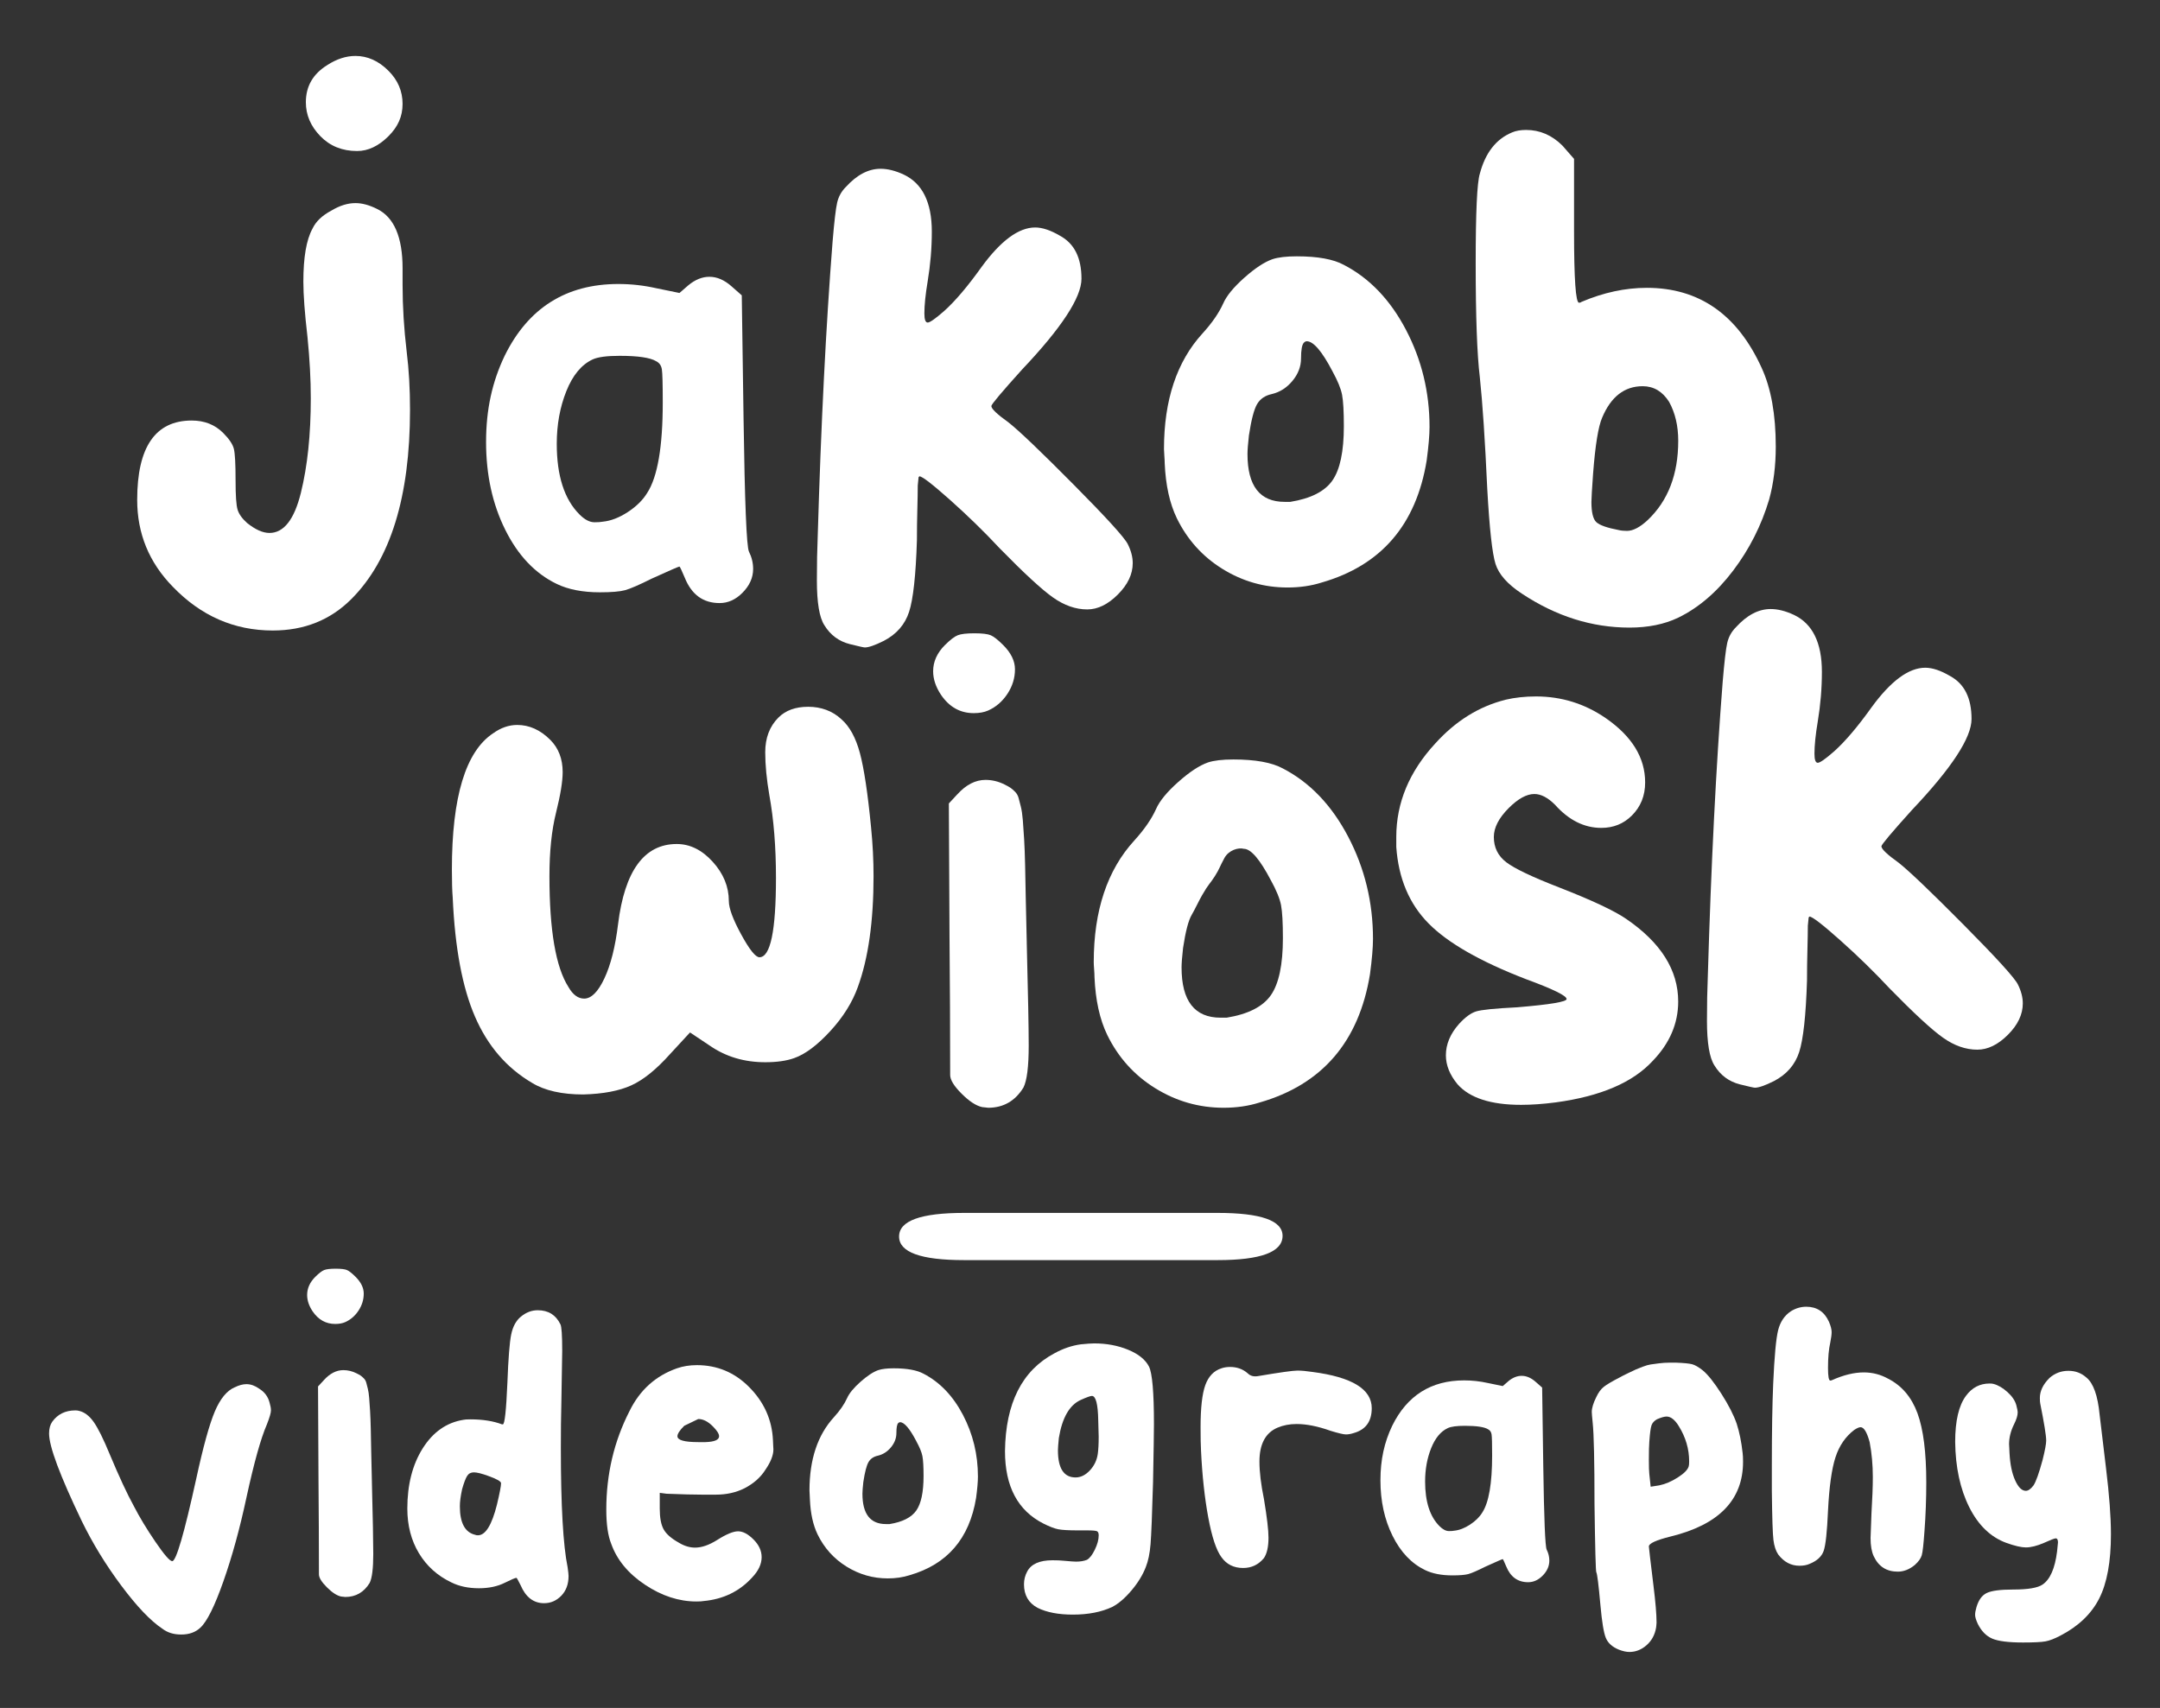
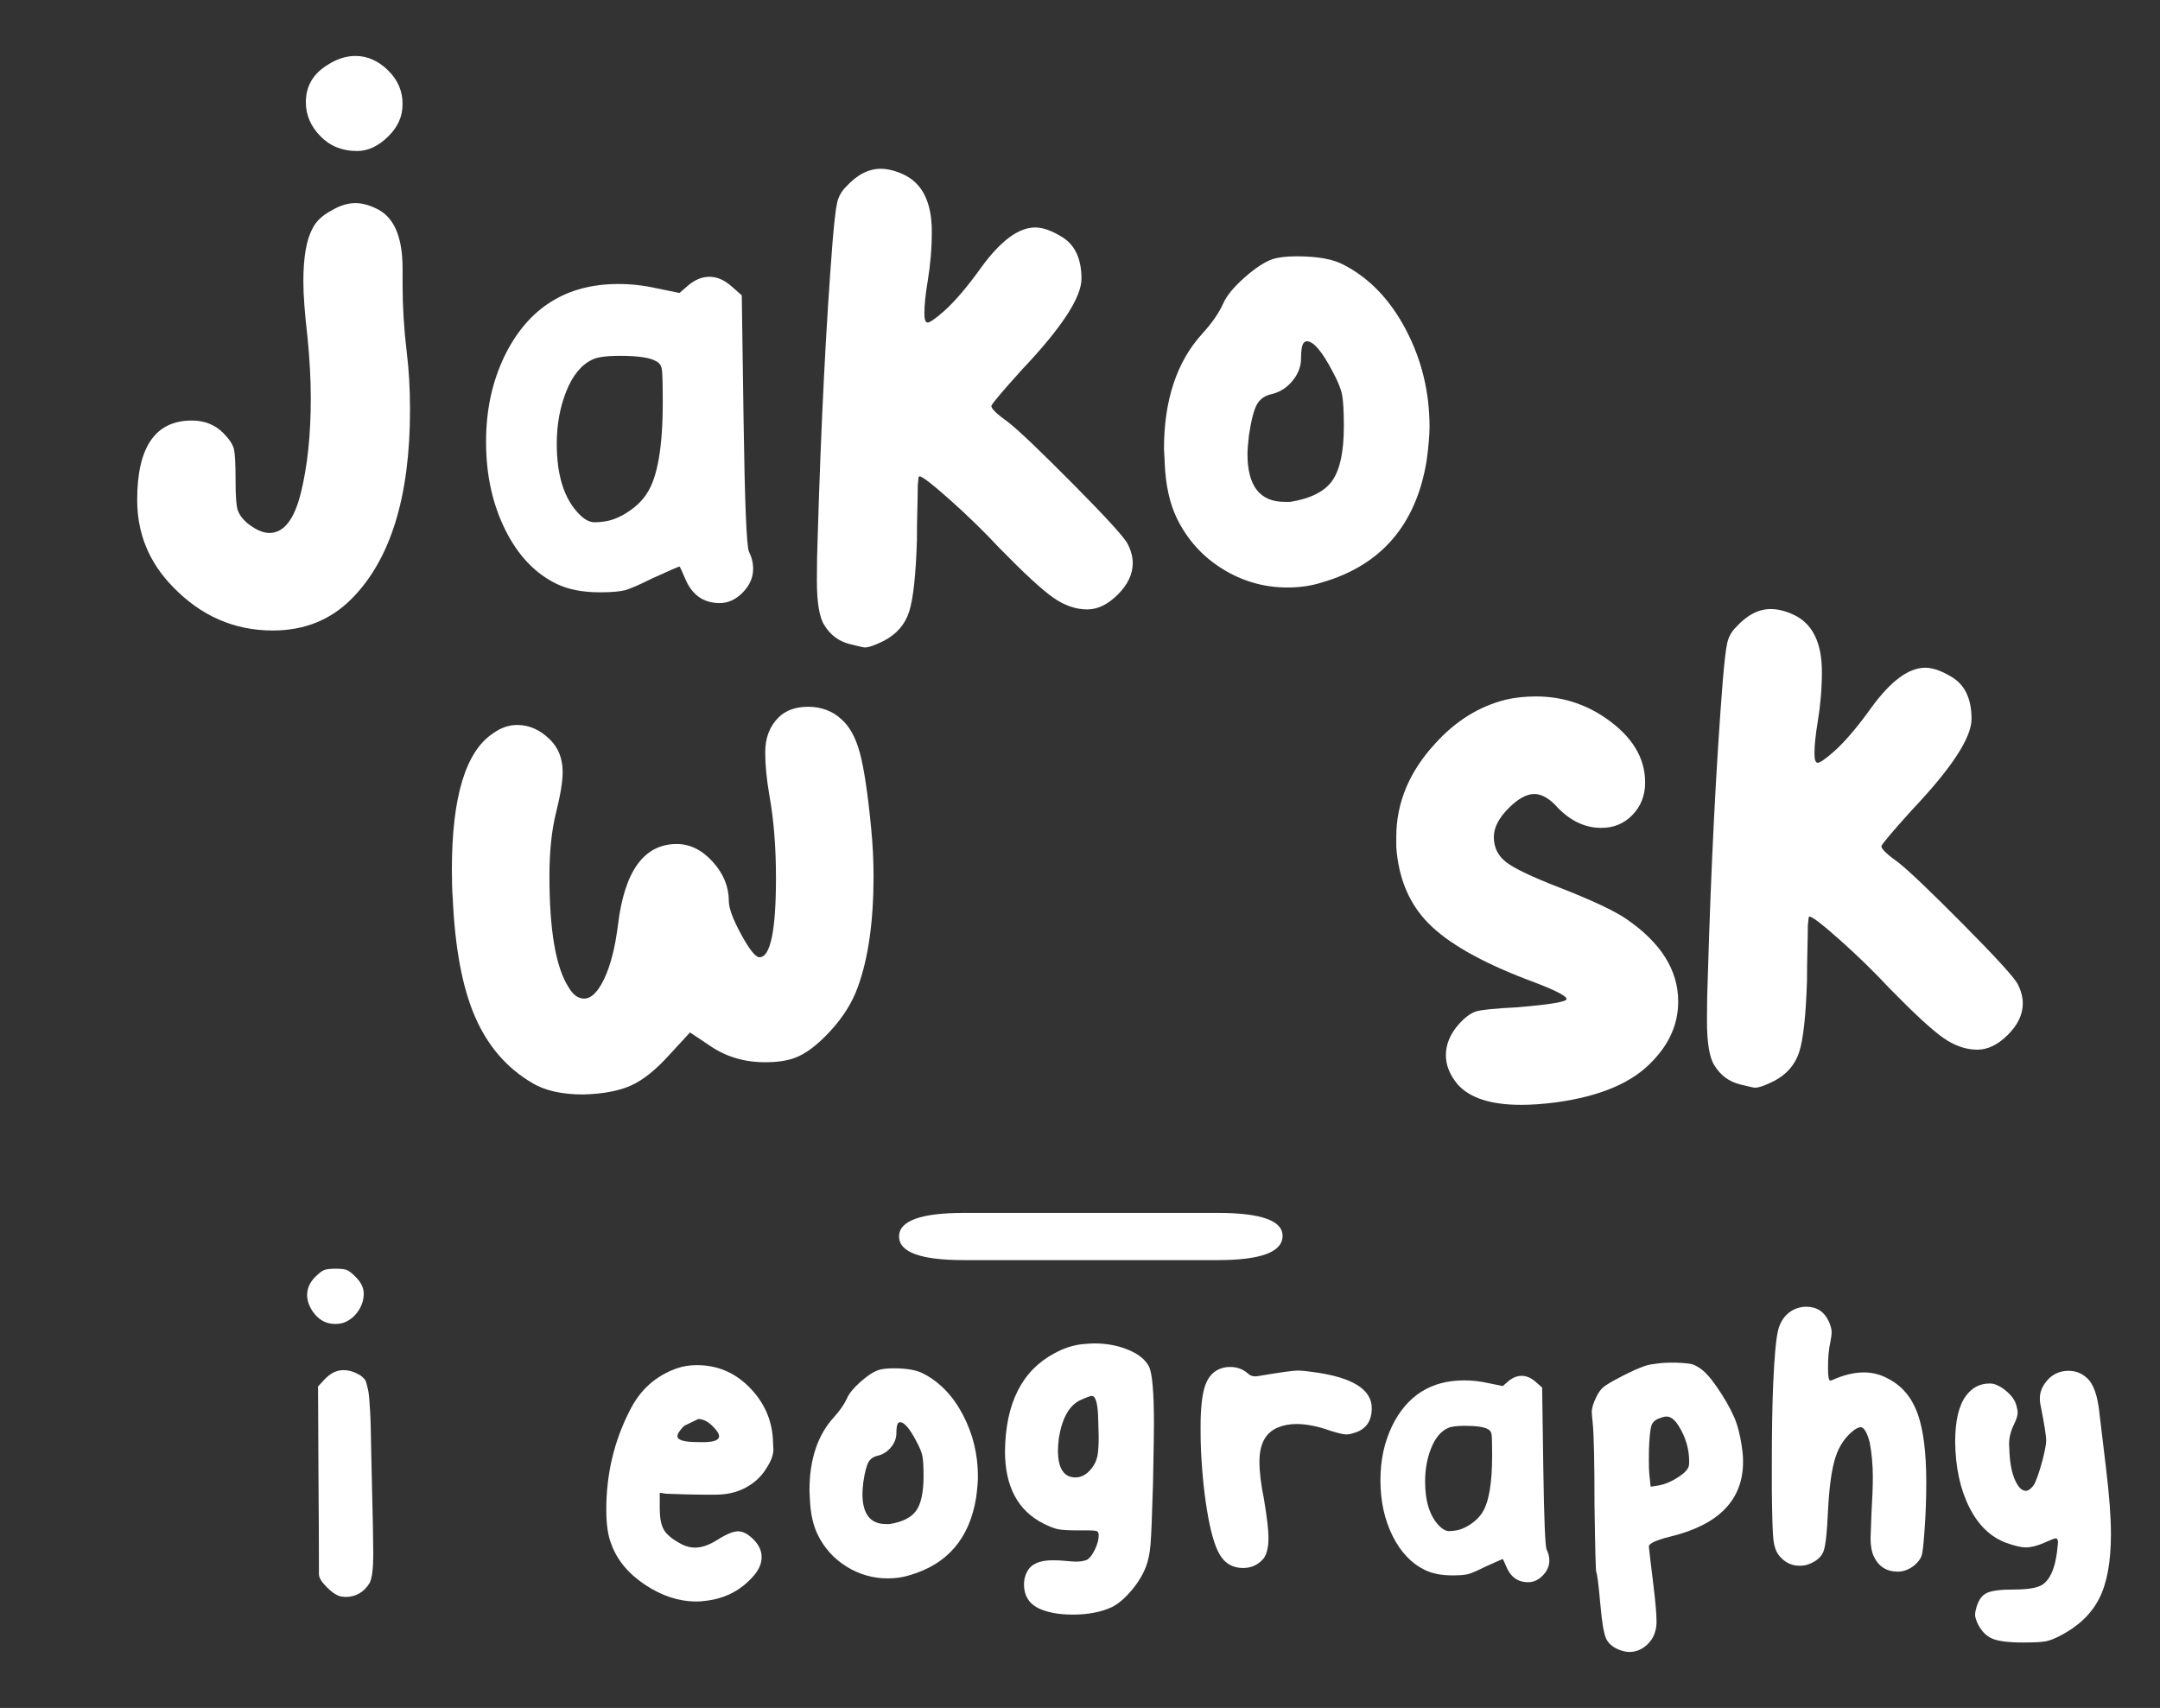
<svg xmlns="http://www.w3.org/2000/svg" id="Layer_1" viewBox="0 0 1736.92 1373.49">
  <rect x="0" y="0" width="1736.92" height="1373.49" fill="#333333" stroke="none" />
  <defs>
    <style>.cls-1{fill:#fff;}</style>
  </defs>
  <path class="cls-1" d="M266.55,169.31c6.65-3.99,13.07-5.98,19.28-5.98,5.32,0,11.07,1.56,17.29,4.65,13.73,6.65,20.61,22.6,20.61,47.87v13.3c0,17.29,1.1,35.24,3.32,53.85,1.77,14.19,2.66,29.7,2.66,46.54,0,70.03-15.74,120.78-47.2,152.24-16.85,16.85-37.89,25.26-63.16,25.26-31.03,0-57.84-11.74-80.44-35.24-19.06-19.5-28.59-42.77-28.59-69.8,0-42.55,14.63-63.82,43.88-63.82,10.19,0,18.61,3.32,25.26,9.97,4.87,4.88,7.75,9.2,8.64,12.96.88,3.77,1.33,12.08,1.33,24.93s.55,20.39,1.66,23.93c1.1,3.55,3.66,7.1,7.64,10.64,6.65,5.32,12.63,7.98,17.95,7.98,11.52,0,19.94-10.74,25.26-32.24,5.32-21.49,7.98-46.87,7.98-76.12,0-15.06-.89-31.46-2.66-49.2-2.22-19.05-3.32-33.9-3.32-44.54,0-19.5,2.43-33.68,7.31-42.55,2.66-5.75,7.75-10.64,15.29-14.63ZM263.23,52.3c7.53-4.87,15.06-7.31,22.6-7.31,9.74,0,18.62,3.99,26.59,11.97,7.53,7.54,11.3,16.4,11.3,26.59s-3.77,18.4-11.3,25.93c-7.98,7.98-16.4,11.97-25.26,11.97-11.97,0-21.84-3.99-29.58-11.97-7.76-7.98-11.63-17.06-11.63-27.26,0-12.85,5.75-22.82,17.29-29.92Z" />
  <path class="cls-1" d="M553.63,229.33c5.45-4.49,11.07-6.74,16.85-6.74,6.09,0,12.04,2.57,17.81,7.7l8.19,7.22,1.44,99.66c.96,67.09,2.41,102.55,4.33,106.4,2.24,4.5,3.37,9.15,3.37,13.96,0,7.06-2.89,13.48-8.67,19.26-5.46,5.46-11.55,8.19-18.3,8.19-13.17,0-22.47-6.74-27.93-20.22-2.57-6.09-4.02-9.15-4.33-9.15-.65,0-8.03,3.21-22.15,9.63-10.28,5.14-17.5,8.27-21.67,9.39-4.17,1.13-10.92,1.69-20.22,1.69-13.8,0-25.36-2.24-34.67-6.74-17.33-8.34-31.14-22.87-41.41-43.57-10.28-20.7-15.41-44.21-15.41-70.53s4.97-48.46,14.93-69.33c18.93-38.52,49.43-57.77,91.48-57.77,10.27,0,20.38,1.13,30.33,3.37l18.78,3.85,7.22-6.26ZM527.63,290.48c-4.81-2.89-14.61-4.33-29.37-4.33-10.28,0-17.5.96-21.67,2.89-8.99,4.17-16.05,12.68-21.18,25.52-5.14,12.84-7.7,26.96-7.7,42.37,0,25.68,6.09,44.62,18.3,56.81,4.17,4.17,8.18,6.26,12.04,6.26,2.89,0,5.13-.16,6.74-.48,6.42-.64,13.07-3.2,19.98-7.7,6.9-4.49,12.11-9.63,15.65-15.41,8.34-12.83,12.52-37.07,12.52-72.7,0-14.76-.24-23.67-.72-26.72-.48-3.05-2.01-5.21-4.57-6.5Z" />
  <path class="cls-1" d="M680.17,150.36c8.86-9.74,18.17-14.63,27.92-14.63,5.75,0,11.97,1.56,18.61,4.65,15.06,7.1,22.6,22.39,22.6,45.87,0,13.3-1.11,26.59-3.32,39.89-1.78,10.64-2.66,19.28-2.66,25.93,0,4.88.88,7.31,2.66,7.31s6.2-3.09,13.3-9.31c8.86-7.98,18.83-19.72,29.92-35.23,15.51-21.27,29.92-31.91,43.21-31.91,5.75,0,12.4,2.22,19.94,6.65,11.52,6.21,17.29,17.73,17.29,34.57,0,15.07-15.96,39.45-47.87,73.13-16.4,18.18-24.6,27.92-24.6,29.25,0,2.22,4.65,6.65,13.96,13.3,8.41,6.65,25.81,23.27,52.19,49.86,26.36,26.59,40.89,42.55,43.55,47.87,2.66,5.32,3.99,10.42,3.99,15.29,0,8.87-3.99,17.29-11.97,25.26-7.98,7.98-16.18,11.97-24.6,11.97-9.31,0-18.51-3.21-27.59-9.64-9.09-6.42-23.38-19.61-42.88-39.56-12.41-13.3-25.71-26.26-39.89-38.89-14.19-12.63-22.39-18.95-24.6-18.95l-.67.67-.67,6.65c0,4.44-.11,10.87-.33,19.28-.23,8.42-.33,16.62-.33,24.6-.89,28.37-2.99,47.65-6.32,57.84-3.32,10.2-10.09,17.95-20.28,23.27-7.1,3.54-12.19,5.32-15.29,5.32-.89,0-4.88-.89-11.97-2.66-8.87-2.22-15.74-7.31-20.61-15.29-3.99-6.2-5.98-18.17-5.98-35.9,0-13.3.22-25.03.66-35.23,2.66-90.41,6.65-169.53,11.97-237.34,1.33-15.95,2.54-26.36,3.66-31.25,1.1-4.87,3.43-9.08,6.98-12.63Z" />
  <path class="cls-1" d="M1023.25,208.43c4.59-1.52,11.09-2.3,19.52-2.3,16.83,0,29.46,2.3,37.88,6.89,20.66,10.72,37.31,28.13,49.94,52.23,12.63,24.11,18.94,50.13,18.94,78.06,0,6.51-.77,15.5-2.3,26.98-8.42,51.66-36.55,84.38-84.38,98.15-8.42,2.68-17.61,4.02-27.55,4.02-18.75,0-36.16-4.97-52.23-14.92-16.07-9.95-28.32-23.53-36.74-40.75-5.74-11.86-9-26.59-9.76-44.2,0-1.52-.1-3.53-.29-6.03-.2-2.48-.29-4.3-.29-5.45,0-39.41,10.33-70.4,31-92.99,7.65-8.41,13.2-16.45,16.65-24.11,2.67-6.12,8.32-13,16.93-20.66,8.61-7.65,16.16-12.63,22.67-14.92ZM1071.46,298.54c-8.42-16.07-15.31-24.11-20.66-24.11-.77,0-1.53.39-2.3,1.15-1.53,1.53-2.3,5.74-2.3,12.63,0,6.51-2.3,12.54-6.89,18.08-4.59,5.55-10.14,9.09-16.65,10.62-5.36,1.15-9.28,3.83-11.77,8.04-2.49,4.22-4.69,12.63-6.6,25.26-.77,6.89-1.15,11.87-1.15,14.92,0,25.64,9.95,38.46,29.85,38.46h4.59c16.45-2.67,27.74-8.41,33.87-17.22,6.12-8.8,9.18-23.34,9.18-43.62,0-11.86-.48-20.28-1.43-25.26-.96-4.97-3.54-11.28-7.75-18.94Z" />
-   <path class="cls-1" d="M1215.88,106.49c3.1-1.33,6.87-1.99,11.3-1.99,11.07,0,20.83,4.22,29.25,12.63l9.31,10.64v58.5c0,38.12,1.33,57.17,3.99,57.17.88,0,1.55-.22,1.99-.67,17.72-7.53,35.23-11.3,52.52-11.3,42.1,0,72.9,21.5,92.41,64.49,7.53,16.4,11.3,37.46,11.3,63.16,0,15.52-1.78,29.7-5.32,42.55-6.21,20.84-15.85,39.89-28.92,57.17-13.08,17.29-27.82,29.92-44.21,37.89-11.08,5.32-24.16,7.98-39.22,7.98-30.14,0-58.95-9.08-86.42-27.26-11.53-7.53-18.61-15.51-21.27-23.93-2.66-8.41-4.88-28.59-6.65-60.5-1.78-38.99-3.77-68.91-5.98-89.75-2.22-18.17-3.32-48.75-3.32-91.74,0-40.77,1.1-64.7,3.32-71.8,4.43-16.84,13.07-27.92,25.93-33.24ZM1342.2,323.21c-5.32-8.41-12.41-12.63-21.27-12.63-14.63,0-25.49,8.42-32.58,25.26-3.11,7.1-5.55,22.17-7.31,45.21-.89,12.41-1.33,19.94-1.33,22.6,0,8.42,1.33,13.86,3.99,16.29,2.66,2.44,8.64,4.55,17.95,6.32,1.77.45,3.99.67,6.65.67,4.87,0,10.41-2.88,16.62-8.64,16.39-15.51,24.6-36.78,24.6-63.82,0-11.97-2.44-22.37-7.31-31.25Z" />
  <path class="cls-1" d="M626,577.02c5.76-5.76,13.73-8.64,23.93-8.64s19.5,3.32,26.59,9.97c6.65,5.76,11.63,14.85,14.96,27.26,3.32,12.41,6.32,32.36,8.98,59.83,1.33,13.3,1.99,26.37,1.99,39.22,0,36.35-4.22,66.04-12.63,89.08-4.44,12.41-11.86,24.27-22.27,35.57-10.42,11.3-20.06,18.51-28.92,21.61-6.21,2.22-13.96,3.32-23.27,3.32-16.85,0-31.69-4.43-44.54-13.3l-15.96-10.64-15.96,17.29c-11.08,12.41-21.5,20.84-31.25,25.26-9.75,4.44-22.6,6.88-38.56,7.31-17.29,0-31.03-3.1-41.22-9.31-20.39-11.97-35.68-29.69-45.87-53.18-10.2-23.49-16.18-55.4-17.95-95.73-.45-5.32-.67-12.85-.67-22.6,0-58.5,11.07-95.07,33.24-109.69,6.2-4.42,12.63-6.65,19.28-6.65,9.74,0,18.61,3.99,26.59,11.97,6.65,6.65,9.97,15.29,9.97,25.93,0,7.54-1.78,18.4-5.32,32.58-3.55,14.19-5.32,31.25-5.32,51.19,0,43.44,5.09,73.13,15.29,89.08,3.54,6.21,7.75,9.31,12.63,9.31,5.75,0,11.19-5.42,16.29-16.29,5.09-10.86,8.75-25.37,10.97-43.54,5.32-42.98,21.05-64.49,47.2-64.49,10.64,0,20.28,4.77,28.92,14.29,8.64,9.54,12.96,20.06,12.96,31.58,0,5.76,3.32,14.74,9.97,26.92,6.65,12.19,11.52,18.28,14.63,18.28,8.86,0,13.3-21.27,13.3-63.82,0-24.82-1.78-46.97-5.32-66.48-2.22-12.85-3.32-24.37-3.32-34.57,0-11.52,3.54-20.83,10.64-27.92Z" />
-   <path class="cls-1" d="M759.86,518.76c4.21-4.21,7.63-6.84,10.26-7.89,2.63-1.05,7.11-1.58,13.42-1.58s10.7.53,13.16,1.58c2.45,1.05,5.79,3.68,10,7.89,6.32,6.32,9.47,12.81,9.47,19.47,0,7.02-2.02,13.6-6.06,19.74-4.04,6.14-9.21,10.62-15.52,13.42-3.16,1.41-7.02,2.11-11.58,2.11-10.88,0-19.65-4.91-26.32-14.74-4.21-6.32-6.32-12.63-6.32-18.95,0-7.71,3.16-14.74,9.47-21.05ZM769.86,638.76c7.01-7.71,14.56-11.58,22.63-11.58,5.26,0,10.34,1.23,15.26,3.68,2.11,1.05,3.68,1.93,4.74,2.63,1.05.71,2.28,1.76,3.68,3.16,1.4,1.41,2.37,3.08,2.89,5,.53,1.93,1.13,4.3,1.84,7.11.7,2.81,1.22,6.41,1.58,10.79.35,4.39.7,9.47,1.05,15.26.34,5.79.61,12.72.79,20.79.17,8.08.35,17.11.53,27.1.18,10,.44,21.67.79,35v.53c1.05,41.05,1.58,68.6,1.58,82.63,0,16.84-1.41,28.08-4.21,33.68-6.67,10.88-16.14,16.32-28.42,16.32-.35,0-1.05-.08-2.11-.26-1.05-.17-1.93-.26-2.63-.26-4.92-1.05-10.44-4.65-16.58-10.79-6.14-6.13-9.21-11.13-9.21-15,0-35.08-.18-72.28-.53-111.58l-.53-106.84,6.84-7.37Z" />
-   <path class="cls-1" d="M971.26,613.18c4.83-1.6,11.67-2.42,20.52-2.42,17.7,0,30.98,2.42,39.84,7.24,21.73,11.27,39.24,29.58,52.52,54.93,13.28,25.35,19.92,52.72,19.92,82.1,0,6.85-.81,16.3-2.41,28.37-8.86,54.33-38.44,88.74-88.74,103.22-8.86,2.82-18.51,4.23-28.98,4.23-19.72,0-38.03-5.23-54.93-15.69-16.9-10.46-29.79-24.75-38.63-42.86-6.04-12.47-9.46-27.97-10.26-46.48,0-1.6-.1-3.72-.3-6.34-.21-2.61-.3-4.53-.3-5.73,0-41.44,10.87-74.04,32.6-97.79,8.05-8.85,13.88-17.3,17.51-25.35,2.81-6.43,8.75-13.68,17.81-21.73,9.05-8.05,17-13.28,23.84-15.69ZM1021.96,707.96c-8.85-16.9-16.1-25.35-21.73-25.35-.81,0,.8-.8,0,0-4.34-1.21-12.11.99-15.6,7.33-3.89,7.08-3.94,8.75-7.83,14.84-4.08,6.38-4.83,5.83-10.22,15.24-2.86,5.01-5.69,11.28-8.3,15.7-2.62,4.43-4.93,13.28-6.94,26.56-.81,7.24-1.21,12.48-1.21,15.69,0,26.97,10.46,40.44,31.39,40.44h4.83c17.3-2.81,29.17-8.85,35.61-18.11,6.43-9.25,9.66-24.54,9.66-45.88,0-12.47-.51-21.33-1.51-26.56-1.01-5.23-3.72-11.87-8.15-19.92Z" />
  <path class="cls-1" d="M1210.56,562.73c7.53-1.77,15.73-2.66,24.6-2.66,20.38,0,38.99,5.77,55.84,17.29,21.27,14.63,31.91,31.91,31.91,51.86,0,10.64-3.55,19.51-10.64,26.59-6.65,6.65-14.85,9.97-24.6,9.97-13.74,0-26.15-6.2-37.23-18.61-5.76-5.75-11.3-8.64-16.62-8.64-6.21,0-13.08,3.77-20.61,11.3-7.98,7.98-11.97,15.74-11.97,23.27,0,8.42,3.33,15.19,9.97,20.28,6.65,5.1,20.83,11.86,42.55,20.28,26.14,10.2,44.09,18.61,53.85,25.26,27.92,19.06,41.88,41.22,41.88,66.48,0,17.73-6.88,33.69-20.61,47.87-15.96,17.29-41.88,28.37-77.78,33.24-10.2,1.33-19.51,1.99-27.92,1.99-24.38,0-41.45-5.54-51.19-16.62-6.21-7.53-9.31-15.29-9.31-23.27,0-8.86,3.54-17.29,10.64-25.26,4.87-5.32,9.41-8.64,13.63-9.97,4.21-1.33,15.18-2.43,32.91-3.32,26.59-2.21,39.89-4.43,39.89-6.65,0-2.66-10.87-7.98-32.58-15.96-36.79-14.18-62.94-29.14-78.45-44.87-15.52-15.73-24.16-36.23-25.93-61.49v-7.98c0-27.48,10.41-52.52,31.25-75.12,16.39-18.17,35.23-29.92,56.51-35.23Z" />
  <path class="cls-1" d="M1395.91,504.41c8.86-9.74,18.17-14.63,27.92-14.63,5.75,0,11.97,1.56,18.61,4.65,15.06,7.1,22.6,22.39,22.6,45.87,0,13.3-1.11,26.59-3.32,39.89-1.78,10.64-2.66,19.28-2.66,25.93,0,4.88.88,7.31,2.66,7.31s6.2-3.09,13.29-9.31c8.86-7.98,18.83-19.72,29.92-35.23,15.51-21.27,29.92-31.91,43.21-31.91,5.75,0,12.4,2.22,19.94,6.65,11.52,6.21,17.29,17.73,17.29,34.57,0,15.07-15.96,39.45-47.87,73.13-16.4,18.18-24.6,27.92-24.6,29.25,0,2.22,4.65,6.65,13.96,13.3,8.41,6.65,25.81,23.27,52.19,49.86,26.36,26.59,40.89,42.55,43.55,47.87,2.66,5.32,3.99,10.42,3.99,15.29,0,8.87-3.99,17.29-11.97,25.26-7.98,7.98-16.19,11.97-24.6,11.97-9.31,0-18.51-3.21-27.59-9.64-9.09-6.42-23.38-19.61-42.88-39.56-12.41-13.3-25.71-26.26-39.89-38.89-14.19-12.63-22.38-18.95-24.6-18.95l-.66.67-.67,6.65c0,4.44-.11,10.87-.33,19.28-.23,8.42-.33,16.62-.33,24.6-.89,28.37-2.99,47.65-6.32,57.84-3.32,10.2-10.09,17.95-20.28,23.27-7.1,3.54-12.2,5.32-15.29,5.32-.89,0-4.88-.89-11.97-2.66-8.87-2.22-15.74-7.31-20.61-15.29-3.99-6.2-5.98-18.17-5.98-35.9,0-13.3.22-25.03.67-35.23,2.66-90.41,6.65-169.53,11.97-237.34,1.33-15.95,2.54-26.36,3.66-31.25,1.1-4.87,3.43-9.08,6.98-12.63Z" />
-   <path class="cls-1" d="M188.74,1115.67c3.4-1.7,6.55-2.55,9.47-2.55,3.4,0,6.79,1.22,10.2,3.64,4.37,2.67,7.16,6.44,8.38,11.29.73,2.43,1.09,4.5,1.09,6.19,0,1.95-1.09,5.71-3.28,11.29-4.86,11.17-10.32,30.71-16.39,58.62-5.34,25.01-11.53,47.52-18.57,67.54-7.04,20.03-13.23,32.46-18.57,37.32-3.89,3.64-8.98,5.46-15.29,5.46s-11.17-1.58-15.29-4.73c-9.47-6.31-20.45-17.84-32.95-34.59-12.51-16.75-23.12-34.1-31.86-52.07-17.48-36.41-26.22-59.84-26.22-70.28,0-3.88.85-7.04,2.55-9.47,4.37-6.06,10.56-9.1,18.57-9.1,1.21,0,2.19.12,2.91.36,4.37.97,8.31,3.95,11.83,8.92,3.52,4.98,7.83,13.65,12.93,26.03,7.52,17.97,13.96,31.8,19.3,41.51,4.61,8.98,10.43,18.63,17.48,28.95,7.04,10.32,11.53,15.47,13.47,15.47,3.15,0,9.59-22.09,19.3-66.27,5.58-25.73,10.56-43.75,14.93-54.07,4.37-10.32,9.71-16.81,16.02-19.48Z" />
  <path class="cls-1" d="M253.54,1026.83c2.91-2.91,5.28-4.73,7.1-5.46,1.82-.73,4.92-1.09,9.29-1.09s7.4.36,9.1,1.09c1.7.73,4.01,2.55,6.92,5.46,4.37,4.37,6.55,8.87,6.55,13.47,0,4.86-1.4,9.41-4.19,13.66-2.79,4.25-6.37,7.34-10.74,9.29-2.19.97-4.86,1.46-8.01,1.46-7.53,0-13.6-3.4-18.21-10.2-2.91-4.37-4.37-8.74-4.37-13.11,0-5.34,2.18-10.2,6.55-14.57ZM260.46,1109.85c4.85-5.34,10.07-8.01,15.66-8.01,3.64,0,7.16.85,10.56,2.55,1.46.73,2.55,1.34,3.28,1.82.73.49,1.58,1.22,2.55,2.19.97.97,1.64,2.13,2,3.46.36,1.34.79,2.98,1.27,4.92.48,1.95.85,4.43,1.09,7.46.24,3.04.48,6.55.73,10.56.24,4.01.42,8.8.55,14.38.12,5.59.24,11.83.36,18.75.12,6.92.3,14.99.55,24.21v.37c.73,28.4,1.09,47.46,1.09,57.17,0,11.65-.97,19.42-2.91,23.3-4.61,7.53-11.17,11.29-19.66,11.29-.24,0-.73-.06-1.46-.18-.73-.12-1.34-.18-1.82-.18-3.4-.73-7.23-3.21-11.47-7.46-4.25-4.24-6.37-7.7-6.37-10.38,0-24.27-.13-50.01-.36-77.2l-.36-73.92,4.73-5.1Z" />
-   <path class="cls-1" d="M418.95,1058.78c4.12-3.4,8.61-5.1,13.47-5.1,8.49,0,14.56,3.77,18.21,11.29.97,1.7,1.46,8.87,1.46,21.48,0,3.4-.24,18.21-.73,44.42-.24,7.77-.36,18.94-.36,33.5,0,46.37,1.82,78.41,5.46,96.13.48,3.4.73,5.71.73,6.92,0,6.55-1.95,11.83-5.83,15.84-3.89,4-8.5,6.01-13.84,6.01-8.5,0-14.81-4.85-18.93-14.56-1.95-3.88-3.04-5.83-3.28-5.83-.97,0-4.13,1.34-9.47,4-5.83,2.91-12.74,4.37-20.75,4.37-8.5,0-15.9-1.58-22.21-4.73-11.17-5.34-19.84-13.17-26.04-23.49-6.19-10.31-9.29-22.27-9.29-35.87,0-19.17,4.12-35.32,12.38-48.43,8.25-13.11,19.17-20.75,32.77-22.94.97-.24,2.79-.36,5.46-.36,9.95,0,18.45,1.34,25.49,4h.73c1.46,0,2.67-11.16,3.64-33.5.73-19.66,1.76-32.65,3.09-38.96,1.33-6.31,3.94-11.04,7.83-14.2ZM392.73,1186.96c-5.34-1.94-9.23-2.91-11.65-2.91s-4.25.97-5.46,2.91c-1.22,1.95-2.55,5.46-4.01,10.56-1.22,5.59-1.82,10.2-1.82,13.84,0,13.35,4.12,21,12.38,22.94.48.24,1.21.36,2.18.36,6.06,0,11.16-8.25,15.29-24.76,2.18-9.22,3.28-14.93,3.28-17.11,0-1.46-3.4-3.4-10.2-5.83Z" />
  <path class="cls-1" d="M544.37,1100.38c4.85-1.7,10.2-2.55,16.02-2.55,16.26,0,30.22,5.82,41.87,17.48,12.14,12.14,18.57,26.46,19.3,42.97,0,.97.06,2.31.18,4.01.12,1.7.18,2.79.18,3.28,0,4.61-2.07,9.96-6.19,16.02-3.89,6.31-9.59,11.41-17.11,15.29-6.8,3.4-14.45,5.1-22.94,5.1h-11.29c-3.16,0-7.1-.06-11.83-.18-4.73-.12-8.44-.24-11.11-.37-2.67-.12-4.49-.18-5.46-.18l-5.46-.73v12.74c0,7.28,1.03,12.81,3.1,16.57,2.06,3.77,6.13,7.35,12.2,10.74,4.37,2.67,8.74,4,13.11,4,5.34,0,11.29-2.06,17.84-6.19,7.28-4.61,12.86-6.92,16.75-6.92s8.01,2.18,12.38,6.55c4.37,4.37,6.55,9.1,6.55,14.2,0,5.59-2.55,11.05-7.65,16.39-10.2,11.17-23.18,17.48-38.96,18.93-1.22.24-3.16.37-5.83.37-14.08,0-27.86-4.49-41.33-13.47-13.47-8.98-22.52-19.9-27.13-32.77-2.67-6.55-4.01-15.78-4.01-27.67,0-28.4,6.19-54.74,18.57-79.01,8.25-16.99,20.99-28.52,38.23-34.59ZM573.14,1146.99c-3.89-3.88-7.77-5.83-11.65-5.83l-11.29,5.46c-3.64,3.64-5.46,6.44-5.46,8.38,0,3.16,5.58,4.73,16.75,4.73h5.83c7.28-.24,10.92-1.82,10.92-4.73,0-1.94-1.7-4.61-5.1-8.01Z" />
  <path class="cls-1" d="M706.27,1101.84c2.91-.97,7.04-1.46,12.38-1.46,10.68,0,18.69,1.46,24.03,4.37,13.11,6.8,23.67,17.84,31.68,33.13s12.02,31.8,12.02,49.52c0,4.13-.49,9.83-1.46,17.11-5.34,32.77-23.18,53.53-53.53,62.27-5.34,1.7-11.17,2.55-17.48,2.55-11.9,0-22.94-3.15-33.14-9.47-10.2-6.31-17.97-14.93-23.3-25.85-3.64-7.52-5.71-16.87-6.19-28.04,0-.97-.06-2.24-.18-3.82-.13-1.58-.18-2.73-.18-3.46,0-25,6.55-44.66,19.66-58.99,4.85-5.34,8.37-10.43,10.56-15.29,1.7-3.88,5.28-8.25,10.74-13.11,5.46-4.85,10.25-8.01,14.38-9.47ZM736.85,1159c-5.34-10.2-9.71-15.29-13.11-15.29-.49,0-.97.24-1.46.73-.97.97-1.46,3.64-1.46,8.01,0,4.13-1.46,7.96-4.37,11.47-2.91,3.52-6.43,5.77-10.56,6.74-3.4.73-5.89,2.43-7.46,5.1-1.58,2.67-2.98,8.01-4.19,16.02-.49,4.37-.73,7.53-.73,9.47,0,16.27,6.31,24.4,18.93,24.4h2.91c10.43-1.7,17.6-5.34,21.48-10.92,3.88-5.58,5.83-14.8,5.83-27.67,0-7.52-.31-12.86-.91-16.02-.61-3.15-2.25-7.16-4.92-12.02Z" />
  <path class="cls-1" d="M869.29,1081.08c4.85-.48,8.38-.73,10.56-.73,9.95,0,19.05,1.7,27.31,5.1,8.25,3.4,13.84,7.89,16.75,13.47,2.67,5.34,4.01,20.75,4.01,46.24,0,6.07-.24,21.73-.73,46.97-.73,25.73-1.4,42.3-2,49.7-.61,7.41-1.88,13.54-3.82,18.39-2.43,6.31-6.25,12.56-11.47,18.75-5.22,6.19-10.38,10.62-15.48,13.29-8.74,4.12-19.3,6.19-31.68,6.19-11.65,0-21.12-1.82-28.4-5.46-7.28-3.89-10.92-10.2-10.92-18.94,0-3.64.85-7.04,2.55-10.2,3.15-6.06,9.95-9.1,20.39-9.1,3.64,0,6.55.12,8.74.37,5.34.49,8.74.73,10.2.73,3.4,0,6.31-.48,8.74-1.46,2.19-1.21,4.31-3.94,6.37-8.19,2.06-4.24,3.09-8.07,3.09-11.47,0-1.7-.43-2.79-1.27-3.28-.85-.48-3.46-.73-7.83-.73h-7.28c-7.77,0-13.17-.3-16.2-.91-3.04-.6-6.98-2.12-11.83-4.55-20.64-10.43-30.95-29.86-30.95-58.26.48-38.6,13.71-64.81,39.69-78.65,7.04-3.88,14.2-6.31,21.48-7.28ZM883.13,1142.25c-.24-13.11-1.95-19.66-5.1-19.66-1.22,0-4.25,1.09-9.1,3.28-8.98,4.13-14.81,14.33-17.48,30.59-.49,4.86-.73,8.14-.73,9.83,0,14.56,4.73,21.85,14.2,21.85,4.12,0,7.95-1.88,11.47-5.64,3.52-3.76,5.64-8.19,6.37-13.29.48-3.4.73-8.01.73-13.84,0-1.46-.06-3.64-.18-6.55-.12-2.91-.18-5.1-.18-6.55Z" />
  <path class="cls-1" d="M982.17,1100.38c2.18-.73,4.49-1.09,6.92-1.09,5.58,0,10.31,1.7,14.2,5.1,2.18,2.19,5.1,2.91,8.74,2.19,17.23-2.91,27.67-4.37,31.31-4.37,3.15,0,7.16.36,12.02,1.09,31.8,4.13,47.7,13.84,47.7,29.13,0,10.68-4.86,17.36-14.56,20.03-2.19.73-4.25,1.09-6.19,1.09s-6.07-.97-12.38-2.91c-10.2-3.64-19.3-5.46-27.31-5.46-5.59,0-10.68.97-15.29,2.91-9.71,4.13-14.57,13.23-14.57,27.31,0,8.26,1.21,18.33,3.64,30.22,2.42,14.56,3.64,24.89,3.64,30.95,0,7.28-1.22,12.74-3.64,16.38-4.37,5.34-9.96,8.01-16.75,8.01-7.53,0-13.35-2.91-17.48-8.74-4.13-5.58-7.65-16.2-10.56-31.86-2.91-15.66-4.86-33.56-5.83-53.71-.25-4.61-.36-10.92-.36-18.93,0-15.53,1.27-26.82,3.82-33.86,2.55-7.04,6.86-11.53,12.93-13.47Z" />
  <path class="cls-1" d="M1212.97,1110.69c3.45-2.84,7-4.26,10.66-4.26,3.85,0,7.61,1.63,11.27,4.87l5.18,4.57.91,63.04c.61,42.43,1.52,64.86,2.74,67.3,1.42,2.85,2.13,5.79,2.13,8.83,0,4.47-1.83,8.53-5.48,12.18-3.45,3.45-7.31,5.18-11.57,5.18-8.33,0-14.21-4.26-17.66-12.79-1.63-3.85-2.54-5.79-2.74-5.79-.41,0-5.08,2.03-14.01,6.09-6.5,3.25-11.07,5.23-13.7,5.94-2.64.71-6.9,1.06-12.79,1.06-8.73,0-16.04-1.42-21.93-4.26-10.96-5.28-19.69-14.46-26.19-27.56-6.5-13.09-9.74-27.96-9.74-44.61s3.14-30.65,9.44-43.85c11.98-24.36,31.26-36.54,57.86-36.54,6.49,0,12.89.71,19.18,2.13l11.88,2.44,4.57-3.96ZM1196.52,1149.36c-3.04-1.83-9.24-2.74-18.58-2.74-6.5,0-11.07.61-13.7,1.83-5.69,2.64-10.15,8.02-13.4,16.14-3.25,8.12-4.87,17.05-4.87,26.8,0,16.24,3.85,28.22,11.57,35.93,2.64,2.64,5.18,3.96,7.61,3.96,1.83,0,3.24-.1,4.26-.31,4.06-.4,8.27-2.03,12.64-4.87,4.36-2.84,7.66-6.09,9.9-9.74,5.28-8.12,7.92-23.45,7.92-45.98,0-9.34-.15-14.97-.46-16.9-.3-1.93-1.27-3.3-2.89-4.11Z" />
  <path class="cls-1" d="M1302.23,1107.84c1.21-.73,3.46-1.88,6.74-3.46,3.28-1.58,5.46-2.61,6.55-3.1,1.09-.48,2.91-1.21,5.46-2.18,2.55-.97,4.67-1.58,6.37-1.82,1.7-.24,3.94-.55,6.74-.91,2.79-.36,5.64-.54,8.56-.54h5.1c6.31.24,10.62.67,12.93,1.27,2.3.61,5.15,2.25,8.56,4.92,4.12,3.4,9.1,9.65,14.93,18.75,5.83,9.1,9.95,17.18,12.38,24.21,2.19,6.8,3.76,14.56,4.73,23.3.24,1.7.36,4.13.36,7.28,0,30.59-19.42,50.61-58.26,60.08-11.65,2.91-17.48,5.59-17.48,8.01,0,.73,1.21,11.05,3.64,30.95,1.7,13.59,2.55,23.67,2.55,30.22,0,.73-.06,1.51-.18,2.37-.12.85-.18,1.39-.18,1.64-.97,5.83-3.52,10.56-7.65,14.2-4.13,3.64-8.74,5.46-13.84,5.46-2.43,0-5.22-.61-8.38-1.82-5.34-2.18-8.86-5.34-10.56-9.47-1.7-4.13-3.16-12.99-4.37-26.58-1.46-16.26-2.55-25-3.28-26.22-.49-.73-.97-19.05-1.46-54.98,0-34.23-.49-55.95-1.46-65.18-.49-4.85-.73-7.77-.73-8.74,0-3.15,1.21-7.16,3.64-12.02,1.7-3.64,3.7-6.37,6.01-8.19,2.3-1.82,6.49-4.31,12.56-7.46ZM1349.93,1146.81c-3.16-5.1-6.43-7.65-9.83-7.65-1.7,0-4.25.73-7.65,2.19-2.18,1.22-3.64,2.79-4.37,4.73-.73,1.95-1.34,6.44-1.82,13.47-.24,2.91-.36,7.65-.36,14.2,0,5.83.12,9.71.36,11.65l1.09,10.2,6.92-1.09c4.85-.97,9.83-3.1,14.93-6.37s8.01-6.25,8.74-8.92c.24-.73.36-2.06.36-4.01,0-9.95-2.79-19.42-8.38-28.4Z" />
  <path class="cls-1" d="M1440.1,1054.5c3.88-2.42,8.01-3.64,12.38-3.64,8.49,0,14.56,4.01,18.21,12.02,1.46,3.4,2.18,6.19,2.18,8.38,0,1.95-.36,4.73-1.09,8.38-1.22,5.34-1.82,12.14-1.82,20.39,0,6.8.6,10.2,1.82,10.2.48,0,.97-.12,1.46-.36,9.22-4.12,17.72-6.19,25.49-6.19,7.04,0,13.59,1.7,19.66,5.1,10.92,5.59,18.75,14.81,23.49,27.67,4.73,12.87,7.1,31.44,7.1,55.71,0,13.35-.49,26.46-1.46,39.33-.73,10.44-1.46,16.88-2.19,19.3-.73,2.43-2.55,4.98-5.46,7.65-4.37,3.64-8.98,5.46-13.84,5.46-8.98,0-15.42-4.12-19.3-12.38-1.7-3.64-2.55-8.49-2.55-14.56,0-1.21.24-7.88.73-20.03.73-11.89,1.09-21.6,1.09-29.13,0-9.71-.85-19.05-2.55-28.04-2.18-8.01-4.61-12.02-7.28-12.02-1.22,0-2.91.73-5.1,2.18-7.04,5.34-12.08,12.69-15.11,22.03-3.04,9.35-5.04,23.73-6.01,43.15-.73,16.75-1.88,27.44-3.46,32.04-1.58,4.62-5.41,8.14-11.47,10.56-2.18.97-4.86,1.46-8.01,1.46-6.8,0-12.51-3.03-17.12-9.1-1.95-2.91-3.22-6.79-3.82-11.65-.61-4.85-1.04-18.08-1.28-39.69v-20.76c0-26.7.37-48.43,1.09-65.18.97-22.09,2.3-36.47,4-43.15,1.7-6.67,5.1-11.71,10.2-15.11Z" />
  <path class="cls-1" d="M1647.96,1108.22c4.37-3.88,9.47-5.82,15.29-5.82s10.43,1.82,14.56,5.46c5.58,4.61,9.1,14.56,10.56,29.86,2.67,22.82,4.37,37.02,5.1,42.6,2.67,21.85,4,39.69,4,53.53,0,22.09-3.16,39.33-9.47,51.71-6.31,12.38-16.75,22.33-31.31,29.86-4.61,2.42-8.56,3.94-11.83,4.55-3.28.6-9.29.91-18.02.91-11.65,0-19.91-1.04-24.76-3.09-4.86-2.07-8.74-6.01-11.65-11.83-1.46-3.16-2.19-5.59-2.19-7.28s.36-3.77,1.09-6.19c1.7-5.83,4.49-9.65,8.38-11.47,3.88-1.82,10.92-2.73,21.12-2.73,11.89,0,19.78-1.33,23.67-4.01,6.06-4.12,9.95-12.98,11.65-26.58.48-4.37.73-6.79.73-7.28,0-2.19-.61-3.28-1.82-3.28-.97,0-4.13,1.22-9.47,3.64-5.59,2.43-10.44,3.64-14.57,3.64-3.64,0-8.86-1.21-15.66-3.64-12.62-4.61-22.58-14.2-29.86-28.77-7.28-14.56-11.05-32.04-11.29-52.43,0-16.99,2.91-29.37,8.74-37.14,4.85-6.55,11.16-9.83,18.94-9.83,1.46,0,2.55.12,3.28.36,3.64.97,7.34,3.16,11.11,6.55,3.76,3.4,6.13,6.92,7.1,10.56.73,2.67,1.09,4.62,1.09,5.83,0,2.43-.97,5.59-2.91,9.47-2.67,5.34-4.01,10.69-4.01,16.02,0,.73.06,1.88.18,3.46.12,1.58.18,2.86.18,3.82.48,8.98,2,16.27,4.55,21.85,2.55,5.59,5.4,8.38,8.56,8.38,1.94,0,4.01-1.46,6.19-4.37,1.94-2.91,4.37-9.71,7.28-20.39,1.94-7.77,2.91-12.98,2.91-15.66,0-3.88-1.58-13.71-4.73-29.49-.24-.97-.36-2.55-.36-4.73,0-5.58,2.55-10.92,7.65-16.02Z" />
  <path class="cls-1" d="M722.97,994.39c0-12.65,17.42-18.98,52.27-18.98h203.84c34.83,0,52.27,6.15,52.27,18.44,0,13.02-17.44,19.52-52.27,19.52h-203.84c-34.85,0-52.27-6.32-52.27-18.98Z" />
</svg>